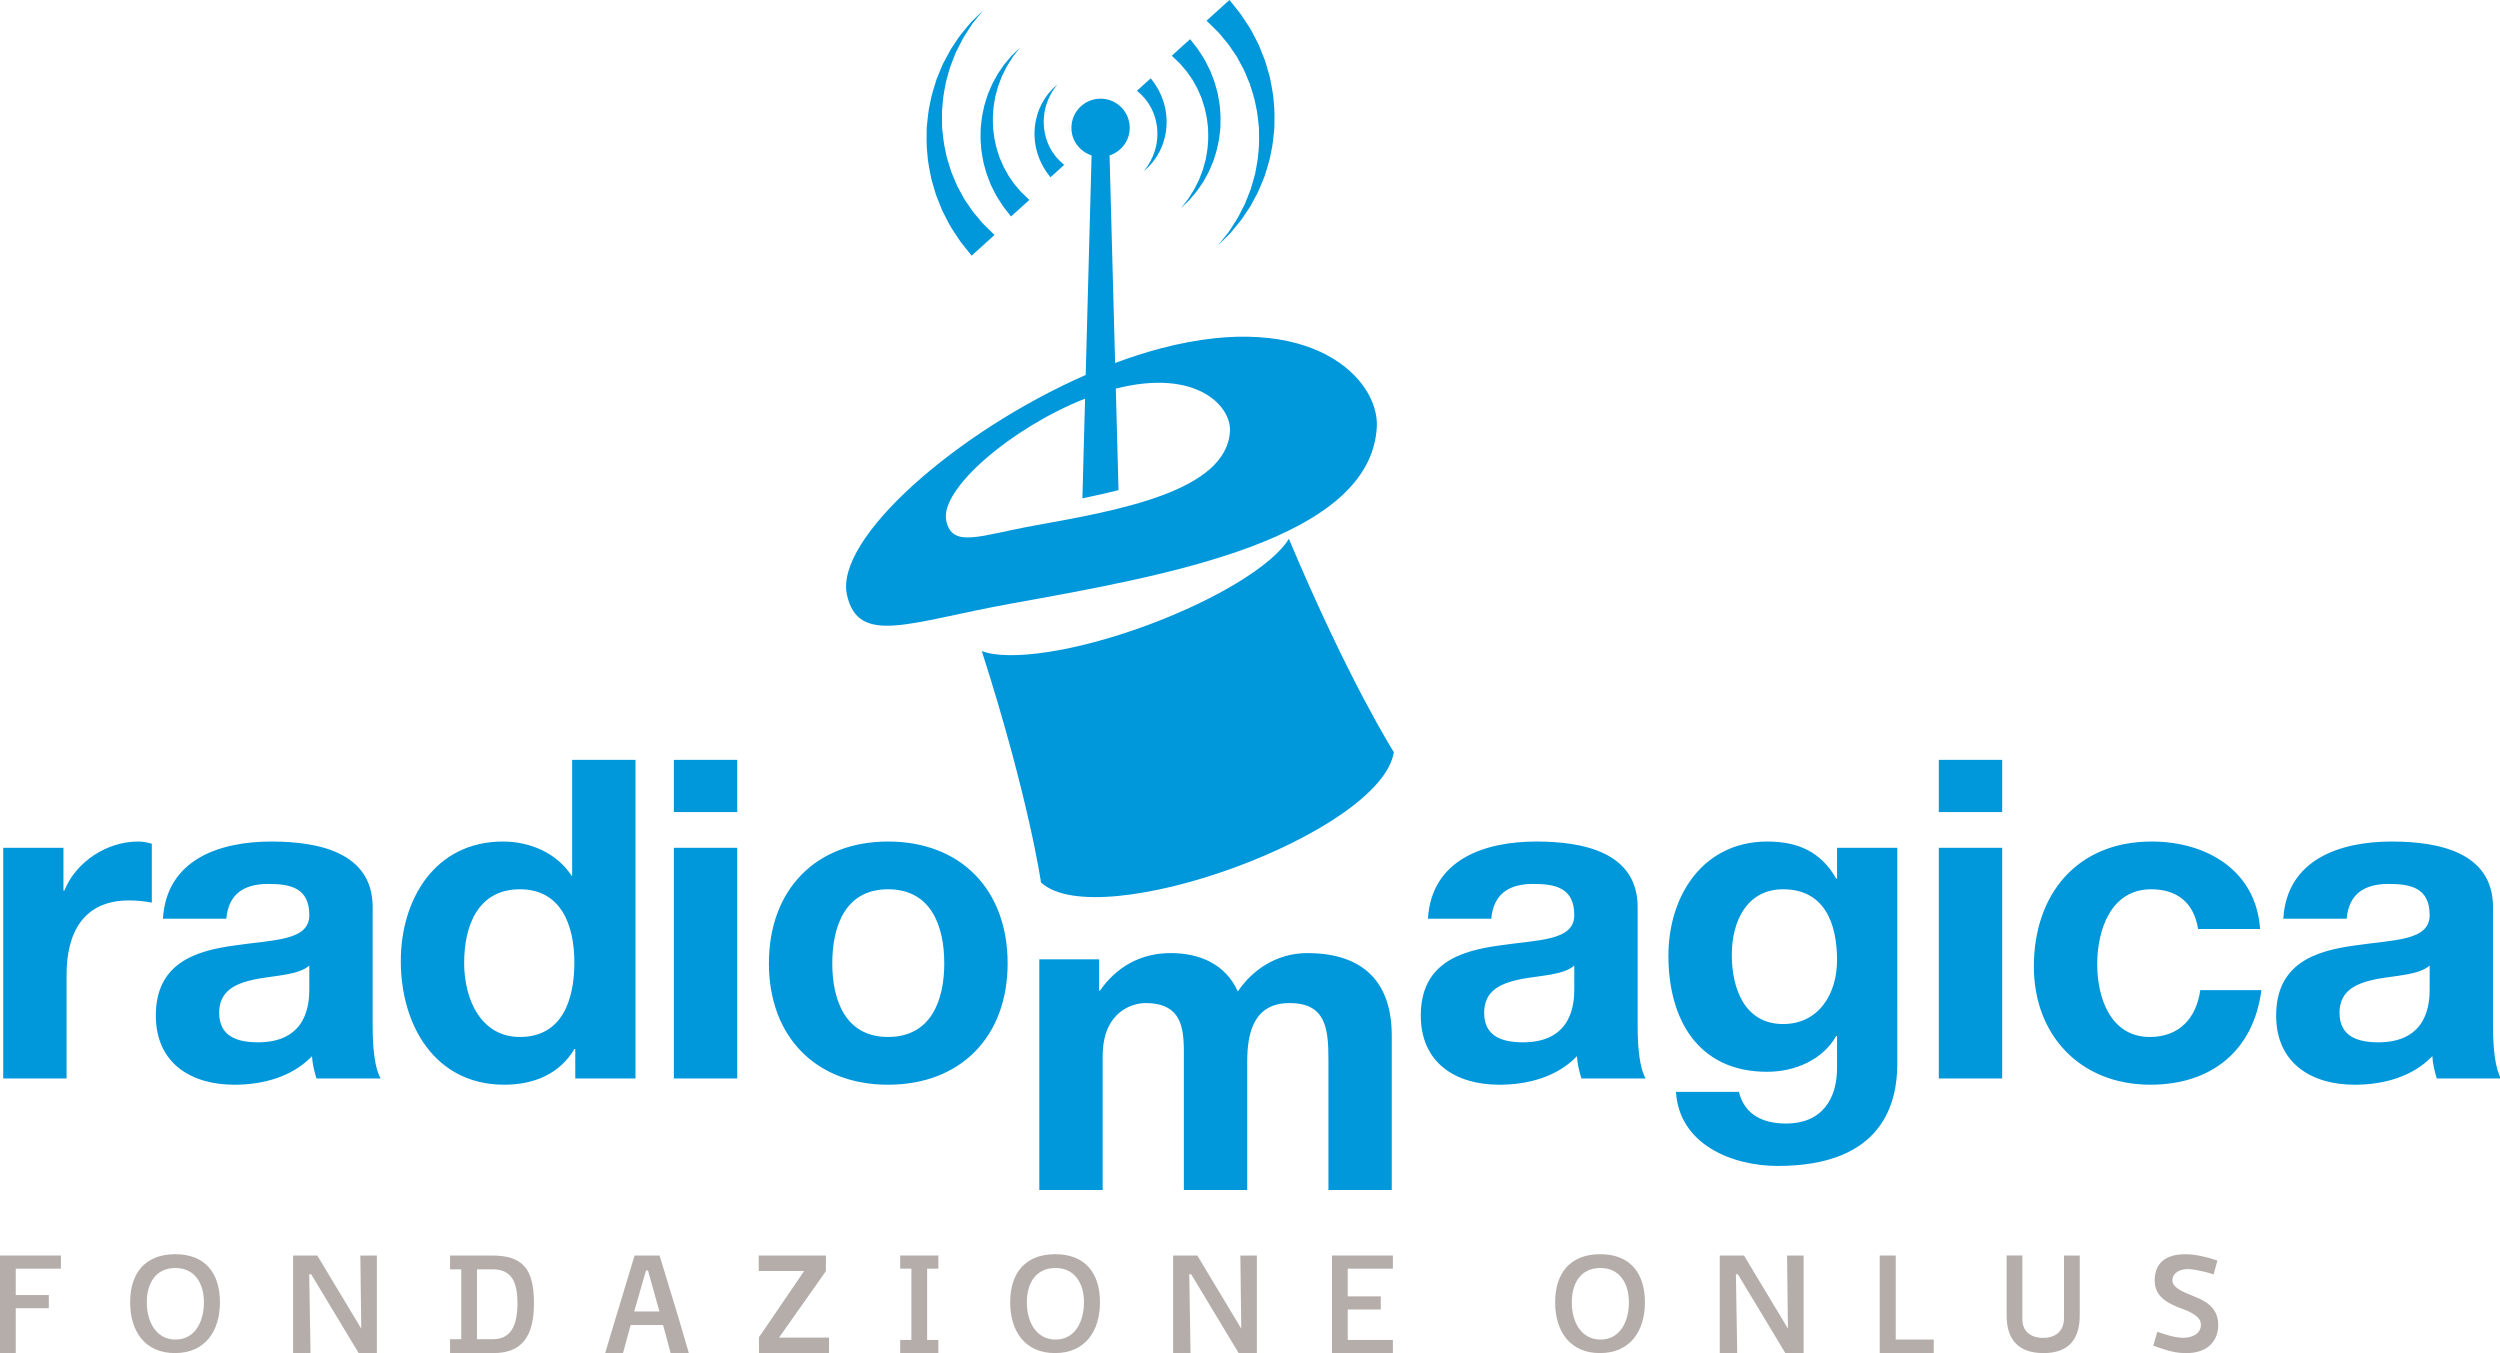
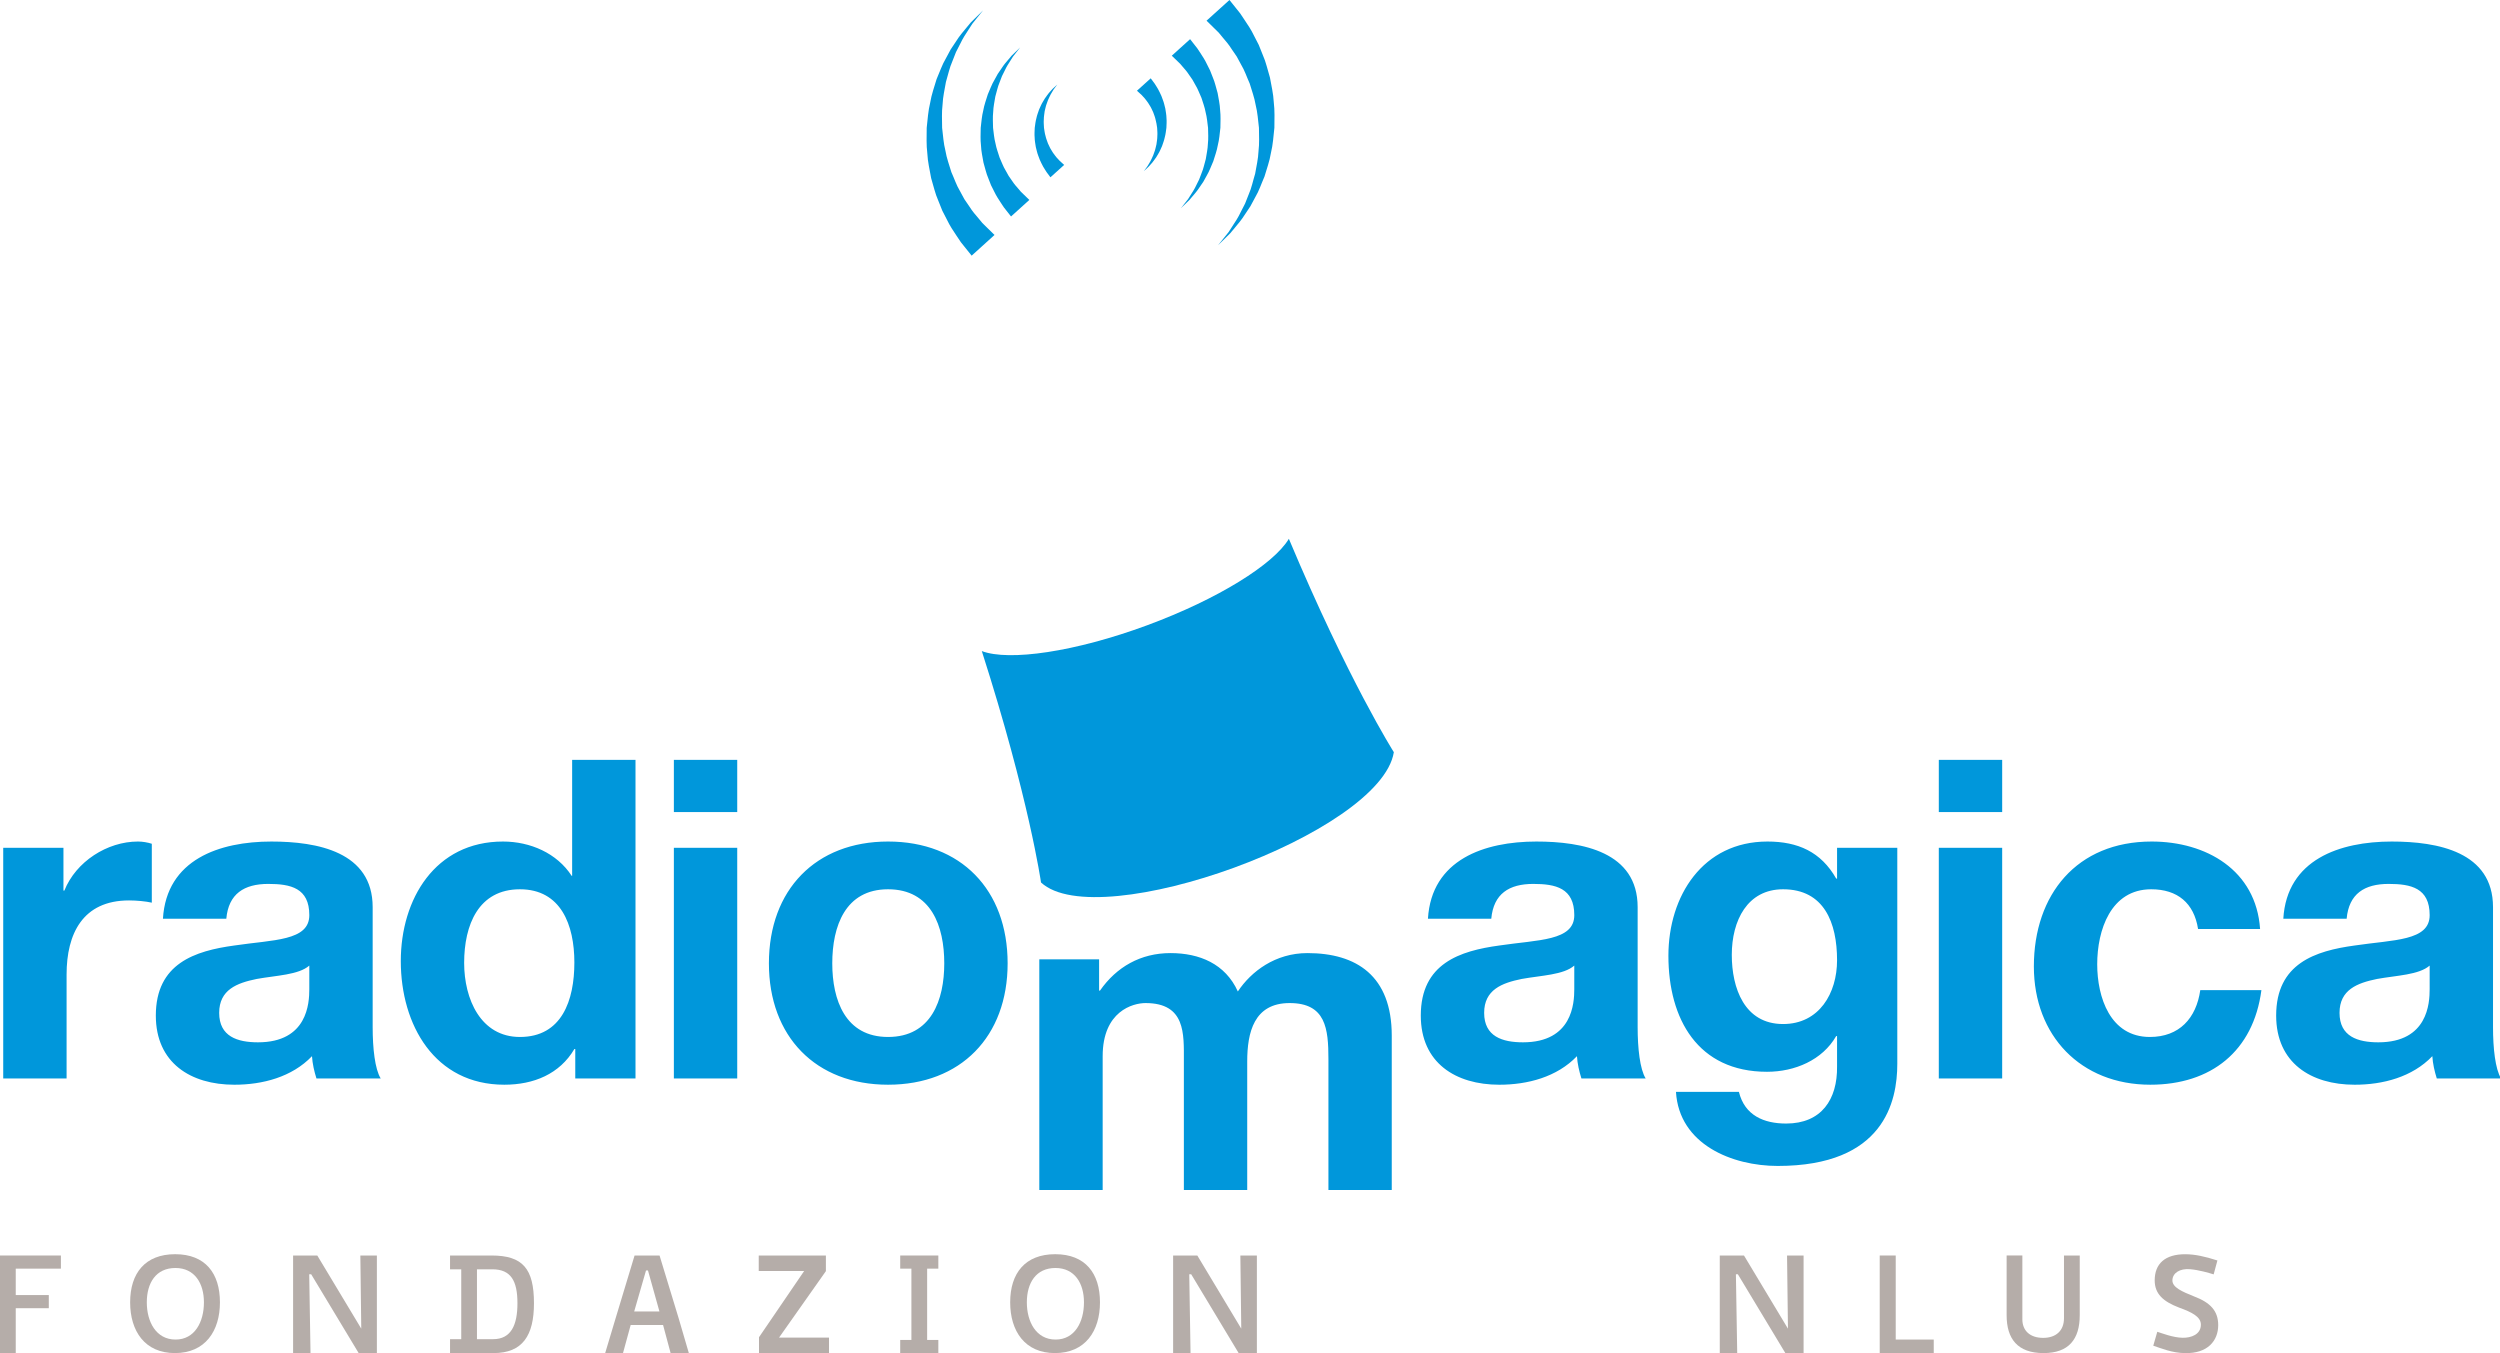
<svg xmlns="http://www.w3.org/2000/svg" version="1.1" x="0px" y="0px" width="194px" height="105px" viewBox="0 0 194 105" enable-background="new 0 0 194 105" xml:space="preserve">
  <defs>
</defs>
  <path fill="#0097DB" d="M182.1,71.293c0.174-1.938,1.385-2.701,3.256-2.701c1.73,0,3.186,0.312,3.186,2.425  c0,2.008-2.805,1.904-5.818,2.354c-3.047,0.416-6.094,1.385-6.094,5.437c0,3.671,2.701,5.367,6.094,5.367  c2.182,0,4.467-0.589,6.025-2.216c0.035,0.588,0.174,1.177,0.346,1.73h4.986c-0.449-0.726-0.623-2.354-0.623-3.981v-9.314  c0-4.294-4.293-5.09-7.859-5.09c-4.018,0-8.139,1.386-8.414,5.99H182.1z M188.541,76.764c0,1.074-0.139,4.12-3.982,4.12  c-1.594,0-3.012-0.449-3.012-2.285c0-1.8,1.385-2.319,2.908-2.631c1.523-0.277,3.254-0.312,4.086-1.039V76.764z M175.383,72.089  c-0.311-4.57-4.189-6.786-8.414-6.786c-5.816,0-9.141,4.12-9.141,9.695c0,5.367,3.635,9.176,9.037,9.176  c4.709,0,7.998-2.598,8.621-7.341h-4.744c-0.311,2.182-1.627,3.636-3.912,3.636c-3.082,0-4.086-3.081-4.086-5.644  c0-2.633,1.039-5.817,4.189-5.817c2.043,0,3.324,1.073,3.637,3.081H175.383z M155.369,58.966h-4.918v4.051h4.918V58.966z   M150.451,83.688h4.918v-17.9h-4.918V83.688z M138.367,79.465c-3.012,0-3.98-2.805-3.98-5.367c0-2.666,1.211-5.09,3.98-5.09  c3.186,0,4.189,2.597,4.189,5.505C142.557,77.075,141.172,79.465,138.367,79.465 M147.232,65.788h-4.676v2.389h-0.068  c-1.178-2.078-2.977-2.874-5.332-2.874c-5.021,0-7.688,4.224-7.688,8.864c0,4.917,2.287,9.003,7.652,9.003  c2.148,0,4.293-0.901,5.367-2.77h0.068v2.354c0.035,2.562-1.211,4.433-3.947,4.433c-1.73,0-3.219-0.624-3.67-2.459h-4.883  c0.244,4.086,4.365,5.749,7.896,5.749c8.24,0,9.279-4.986,9.279-7.931V65.788z M115.723,71.293c0.174-1.938,1.385-2.701,3.256-2.701  c1.73,0,3.186,0.312,3.186,2.425c0,2.008-2.807,1.904-5.818,2.354c-3.047,0.416-6.094,1.385-6.094,5.437  c0,3.671,2.701,5.367,6.094,5.367c2.182,0,4.467-0.589,6.025-2.216c0.035,0.588,0.174,1.177,0.346,1.73h4.986  c-0.449-0.726-0.623-2.354-0.623-3.981v-9.314c0-4.294-4.293-5.09-7.859-5.09c-4.018,0-8.137,1.386-8.414,5.99H115.723z   M122.164,76.764c0,1.074-0.141,4.12-3.982,4.12c-1.594,0-3.012-0.449-3.012-2.285c0-1.8,1.385-2.319,2.906-2.631  c1.525-0.277,3.256-0.312,4.088-1.039V76.764z M80.65,92.346h4.917V81.958c0-3.498,2.355-4.12,3.325-4.12  c3.115,0,2.976,2.389,2.976,4.466v10.042h4.916v-9.972c0-2.251,0.52-4.536,3.29-4.536c2.805,0,3.012,1.974,3.012,4.362v10.146H108  v-11.98c0-4.64-2.734-6.406-6.543-6.406c-2.494,0-4.364,1.42-5.401,2.978c-0.969-2.146-2.977-2.978-5.226-2.978  c-2.319,0-4.189,1.073-5.47,2.909H85.29v-2.424h-4.64V92.346z M64.584,74.755c0-2.873,1.004-5.747,4.328-5.747  c3.359,0,4.363,2.874,4.363,5.747c0,2.84-1.004,5.714-4.363,5.714C65.588,80.469,64.584,77.595,64.584,74.755 M59.667,74.755  c0,5.68,3.636,9.419,9.245,9.419c5.644,0,9.28-3.739,9.28-9.419c0-5.712-3.636-9.452-9.28-9.452  C63.303,65.303,59.667,69.043,59.667,74.755 M57.209,58.966h-4.917v4.051h4.917V58.966z M52.292,83.688h4.917v-17.9h-4.917V83.688z   M44.571,74.687c0,2.943-0.97,5.782-4.225,5.782c-3.046,0-4.328-2.943-4.328-5.748c0-2.942,1.108-5.713,4.328-5.713  C43.532,69.008,44.571,71.778,44.571,74.687 M44.64,83.688h4.675V58.966h-4.917v9.003h-0.069h0.035  c-1.143-1.766-3.22-2.666-5.333-2.666c-5.263,0-7.929,4.466-7.929,9.28c0,4.951,2.631,9.591,8.033,9.591  c2.285,0,4.293-0.831,5.437-2.77h0.069V83.688z M17.562,71.293c0.173-1.938,1.385-2.701,3.255-2.701  c1.731,0,3.186,0.312,3.186,2.425c0,2.008-2.804,1.904-5.817,2.354c-3.047,0.416-6.094,1.385-6.094,5.437  c0,3.671,2.701,5.367,6.094,5.367c2.182,0,4.467-0.589,6.025-2.216c0.035,0.588,0.173,1.177,0.346,1.73h4.986  c-0.451-0.726-0.624-2.354-0.624-3.981v-9.314c0-4.294-4.294-5.09-7.86-5.09c-4.017,0-8.138,1.386-8.415,5.99H17.562z   M24.002,76.764c0,1.074-0.138,4.12-3.982,4.12c-1.593,0-3.012-0.449-3.012-2.285c0-1.8,1.385-2.319,2.909-2.631  c1.523-0.277,3.255-0.312,4.085-1.039V76.764z M0.25,83.688h4.917v-8.067c0-3.151,1.247-5.748,4.847-5.748  c0.589,0,1.316,0.069,1.766,0.174v-4.571c-0.312-0.104-0.727-0.173-1.073-0.173c-2.39,0-4.814,1.558-5.714,3.809H4.924v-3.323H0.25  V83.688z" />
  <path fill="#0097DB" d="M89.026,48.519c-5.605,2.071-10.723,2.81-12.838,2.004c3.663,11.427,4.595,17.957,4.595,17.957  c4.443,4.116,26.373-3.802,27.379-10.111c0,0-3.521-5.547-8.146-16.557C98.832,43.79,94.522,46.488,89.026,48.519" />
  <path fill="#0097DB" d="M81.513,13.759c0,0-0.07-0.093-0.192-0.259c-0.031-0.041-0.065-0.087-0.102-0.137  c-0.041-0.063-0.084-0.131-0.13-0.204c-0.093-0.146-0.196-0.311-0.275-0.489c-0.091-0.175-0.174-0.372-0.245-0.585  c-0.085-0.208-0.127-0.443-0.19-0.675c-0.036-0.241-0.087-0.484-0.09-0.737c-0.023-0.249-0.004-0.504,0.006-0.753  c0.035-0.25,0.06-0.499,0.126-0.736c0.047-0.24,0.139-0.464,0.21-0.681c0.1-0.208,0.176-0.416,0.289-0.592  c0.1-0.184,0.207-0.347,0.317-0.489c0.1-0.15,0.212-0.271,0.309-0.377c0.094-0.111,0.181-0.2,0.261-0.266  c0.151-0.14,0.238-0.218,0.238-0.218s-0.07,0.094-0.191,0.258C81.79,6.897,81.721,7,81.653,7.124  c-0.073,0.12-0.156,0.253-0.223,0.413c-0.078,0.152-0.147,0.325-0.206,0.51c-0.073,0.18-0.103,0.385-0.158,0.585  C81.042,8.842,80.999,9.051,81,9.269c-0.019,0.216,0.004,0.436,0.014,0.651c0.035,0.214,0.057,0.427,0.119,0.63  c0.042,0.206,0.126,0.396,0.189,0.582c0.09,0.176,0.154,0.353,0.255,0.502c0.087,0.155,0.181,0.294,0.278,0.414  c0.088,0.13,0.18,0.221,0.256,0.302c0.038,0.041,0.074,0.08,0.106,0.116c0.045,0.042,0.087,0.079,0.124,0.114  c0.152,0.138,0.238,0.217,0.238,0.217L81.513,13.759z" />
  <path fill="#0097DB" d="M89.296,6.078c0,0,0.069,0.094,0.192,0.259c0.03,0.041,0.065,0.088,0.102,0.136  c0.04,0.063,0.084,0.132,0.131,0.205c0.092,0.146,0.195,0.311,0.273,0.488c0.092,0.176,0.175,0.372,0.244,0.587  c0.086,0.207,0.128,0.442,0.191,0.674c0.035,0.241,0.086,0.484,0.09,0.736c0.023,0.25,0.004,0.505-0.006,0.755  c-0.035,0.25-0.06,0.499-0.126,0.735c-0.048,0.239-0.139,0.463-0.21,0.68c-0.099,0.209-0.175,0.415-0.289,0.593  c-0.1,0.183-0.205,0.347-0.317,0.489c-0.1,0.149-0.211,0.271-0.309,0.377c-0.093,0.111-0.182,0.199-0.26,0.267  c-0.152,0.139-0.239,0.218-0.239,0.218s0.07-0.094,0.192-0.258c0.063-0.08,0.131-0.182,0.201-0.306  c0.072-0.121,0.155-0.255,0.222-0.415c0.078-0.152,0.148-0.323,0.205-0.509c0.074-0.18,0.104-0.385,0.158-0.586  c0.025-0.208,0.069-0.417,0.068-0.636c0.019-0.216-0.005-0.435-0.015-0.65c-0.034-0.215-0.058-0.428-0.119-0.63  c-0.041-0.206-0.125-0.396-0.188-0.581c-0.091-0.177-0.154-0.354-0.256-0.503c-0.087-0.154-0.18-0.293-0.277-0.413  c-0.089-0.129-0.18-0.22-0.257-0.303c-0.037-0.041-0.073-0.079-0.105-0.116c-0.046-0.041-0.087-0.079-0.125-0.113  c-0.151-0.139-0.238-0.218-0.238-0.218L89.296,6.078z" />
  <path fill="#0097DB" d="M78.456,16.798c0,0-0.134-0.17-0.369-0.469c-0.059-0.075-0.123-0.158-0.194-0.248  c-0.072-0.11-0.151-0.229-0.235-0.356c-0.168-0.255-0.357-0.542-0.506-0.859c-0.08-0.159-0.162-0.324-0.249-0.494  c-0.069-0.178-0.141-0.362-0.215-0.55c-0.162-0.37-0.246-0.792-0.371-1.208c-0.072-0.432-0.176-0.869-0.193-1.327  c-0.054-0.451-0.027-0.913-0.021-1.368c0.053-0.457,0.086-0.909,0.197-1.344c0.074-0.439,0.233-0.852,0.354-1.252  c0.173-0.385,0.301-0.77,0.502-1.097c0.092-0.167,0.181-0.331,0.268-0.488c0.101-0.146,0.198-0.291,0.292-0.427  c0.176-0.28,0.376-0.508,0.551-0.711c0.085-0.102,0.167-0.197,0.24-0.285c0.083-0.08,0.16-0.154,0.229-0.22  c0.273-0.264,0.43-0.416,0.43-0.416s-0.134,0.171-0.368,0.47c-0.058,0.074-0.122,0.156-0.192,0.245  c-0.061,0.096-0.126,0.2-0.197,0.311c-0.141,0.221-0.303,0.466-0.436,0.759c-0.071,0.143-0.145,0.292-0.222,0.445  c-0.062,0.161-0.124,0.327-0.189,0.497c-0.146,0.332-0.214,0.714-0.327,1.089c-0.059,0.39-0.153,0.782-0.164,1.193  c-0.046,0.406-0.017,0.821-0.011,1.23c0.054,0.408,0.083,0.815,0.187,1.203c0.069,0.394,0.217,0.761,0.325,1.119  c0.161,0.344,0.274,0.687,0.459,0.979c0.082,0.149,0.163,0.294,0.241,0.432c0.092,0.132,0.18,0.259,0.265,0.381  c0.162,0.253,0.335,0.442,0.482,0.61c0.072,0.085,0.139,0.165,0.203,0.239c0.081,0.08,0.156,0.152,0.225,0.218  c0.273,0.263,0.43,0.415,0.43,0.415L78.456,16.798z" />
  <path fill="#0097DB" d="M92.351,3.039c0,0,0.134,0.17,0.368,0.469c0.059,0.075,0.124,0.158,0.194,0.249  c0.073,0.11,0.152,0.229,0.236,0.356c0.167,0.255,0.356,0.54,0.504,0.859c0.079,0.159,0.163,0.322,0.248,0.494  c0.07,0.178,0.142,0.36,0.216,0.55c0.163,0.37,0.246,0.792,0.371,1.208c0.071,0.433,0.177,0.869,0.193,1.326  c0.053,0.452,0.027,0.914,0.021,1.369c-0.053,0.456-0.087,0.909-0.199,1.343c-0.074,0.44-0.232,0.851-0.352,1.252  c-0.174,0.386-0.303,0.77-0.502,1.099c-0.093,0.166-0.182,0.329-0.268,0.485c-0.102,0.149-0.199,0.292-0.292,0.428  c-0.178,0.28-0.379,0.507-0.552,0.71c-0.087,0.101-0.166,0.196-0.241,0.284c-0.082,0.08-0.158,0.154-0.227,0.221  c-0.273,0.265-0.43,0.415-0.43,0.415s0.133-0.17,0.367-0.468c0.059-0.075,0.123-0.156,0.192-0.245  c0.061-0.096,0.126-0.201,0.197-0.312c0.142-0.22,0.303-0.465,0.437-0.758c0.07-0.143,0.145-0.292,0.221-0.445  c0.062-0.161,0.125-0.327,0.19-0.498c0.146-0.332,0.215-0.714,0.326-1.088c0.059-0.39,0.153-0.782,0.164-1.193  c0.047-0.406,0.018-0.821,0.011-1.23c-0.054-0.408-0.083-0.814-0.188-1.204c-0.067-0.394-0.215-0.761-0.323-1.12  c-0.162-0.342-0.274-0.687-0.458-0.978c-0.082-0.149-0.163-0.294-0.242-0.434c-0.092-0.131-0.18-0.258-0.264-0.379  c-0.163-0.254-0.334-0.442-0.483-0.611c-0.072-0.084-0.14-0.164-0.202-0.238c-0.081-0.079-0.157-0.152-0.225-0.218  c-0.272-0.264-0.429-0.414-0.429-0.414L92.351,3.039z" />
  <path fill="#0097DB" d="M75.4,19.839c0,0-0.198-0.248-0.546-0.681c-0.086-0.109-0.183-0.228-0.287-0.359  c-0.105-0.156-0.219-0.327-0.341-0.508c-0.244-0.363-0.519-0.77-0.736-1.229c-0.117-0.227-0.239-0.464-0.365-0.709  c-0.103-0.254-0.208-0.52-0.317-0.791c-0.241-0.532-0.367-1.141-0.552-1.742c-0.108-0.624-0.265-1.255-0.296-1.916  c-0.083-0.653-0.051-1.323-0.048-1.984c0.072-0.661,0.114-1.319,0.27-1.951c0.102-0.639,0.327-1.24,0.496-1.824  c0.248-0.562,0.428-1.123,0.717-1.604c0.13-0.244,0.258-0.482,0.382-0.711c0.145-0.218,0.285-0.426,0.419-0.628  c0.254-0.41,0.542-0.745,0.793-1.043c0.125-0.149,0.24-0.289,0.348-0.419c0.12-0.118,0.229-0.226,0.329-0.324  c0.396-0.389,0.623-0.612,0.623-0.612S76.09,1.05,75.743,1.481c-0.086,0.108-0.182,0.228-0.285,0.357  c-0.09,0.14-0.188,0.29-0.292,0.451c-0.21,0.32-0.451,0.678-0.65,1.105c-0.106,0.207-0.217,0.424-0.332,0.648  c-0.092,0.234-0.187,0.476-0.285,0.725c-0.219,0.485-0.326,1.043-0.495,1.592c-0.094,0.571-0.238,1.146-0.261,1.75  c-0.075,0.596-0.039,1.208-0.035,1.81c0.072,0.603,0.109,1.203,0.256,1.777c0.094,0.583,0.305,1.127,0.46,1.659  c0.231,0.508,0.394,1.02,0.66,1.455c0.12,0.221,0.237,0.437,0.35,0.646c0.134,0.195,0.262,0.385,0.386,0.565  c0.235,0.378,0.49,0.663,0.707,0.918c0.106,0.129,0.207,0.25,0.299,0.362c0.119,0.116,0.228,0.224,0.326,0.322  c0.396,0.388,0.622,0.61,0.622,0.61L75.4,19.839z" />
  <path fill="#0097DB" d="M95.406,0c0,0,0.197,0.248,0.545,0.68c0.087,0.109,0.183,0.229,0.286,0.359  c0.106,0.158,0.221,0.328,0.341,0.51c0.245,0.362,0.52,0.77,0.737,1.228c0.117,0.228,0.239,0.464,0.365,0.709  c0.103,0.256,0.208,0.52,0.317,0.792c0.241,0.531,0.366,1.141,0.551,1.741c0.109,0.624,0.266,1.256,0.297,1.917  c0.082,0.653,0.051,1.323,0.047,1.983c-0.072,0.662-0.113,1.32-0.268,1.951c-0.102,0.64-0.328,1.239-0.498,1.825  c-0.247,0.561-0.426,1.123-0.716,1.604c-0.13,0.244-0.258,0.482-0.382,0.711c-0.145,0.217-0.284,0.426-0.419,0.628  c-0.254,0.409-0.543,0.744-0.792,1.043c-0.125,0.149-0.241,0.289-0.35,0.418c-0.118,0.118-0.228,0.227-0.327,0.325  c-0.396,0.389-0.624,0.611-0.624,0.611s0.199-0.246,0.546-0.679c0.085-0.108,0.181-0.227,0.285-0.356  c0.09-0.14,0.188-0.291,0.292-0.453c0.21-0.32,0.451-0.676,0.648-1.104c0.108-0.208,0.218-0.424,0.332-0.648  c0.094-0.234,0.188-0.476,0.286-0.725c0.219-0.485,0.325-1.043,0.495-1.591c0.095-0.572,0.238-1.147,0.261-1.751  c0.074-0.596,0.038-1.207,0.034-1.81c-0.071-0.603-0.109-1.202-0.256-1.777c-0.095-0.582-0.307-1.125-0.461-1.658  c-0.23-0.508-0.393-1.019-0.659-1.454c-0.12-0.222-0.238-0.438-0.35-0.646c-0.134-0.195-0.263-0.385-0.388-0.566  c-0.233-0.377-0.488-0.662-0.706-0.918c-0.105-0.129-0.206-0.25-0.298-0.362c-0.119-0.116-0.229-0.224-0.326-0.321  c-0.396-0.389-0.623-0.611-0.623-0.611L95.406,0z" />
-   <path fill="#0097DB" d="M90.078,27.033c-1.169,0.307-2.356,0.691-3.545,1.135l-0.432-16.108c0.906-0.295,1.565-1.136,1.565-2.142  c0-1.25-1.013-2.261-2.262-2.261s-2.263,1.012-2.263,2.261c0,1.005,0.66,1.847,1.566,2.142L84.25,29.098  C74.212,33.5,64.77,41.8,65.722,46.15c0.879,4.019,4.886,2.102,12.744,0.687c12.126-2.185,27.902-4.954,28.375-13.708  C107.035,29.489,101.893,23.931,90.078,27.033 M80.255,40.787c-4.207,0.757-6.353,1.784-6.824-0.369  c-0.536-2.453,5.092-7.246,10.77-9.484l-0.207,7.736c0.942-0.192,1.887-0.402,2.803-0.635l-0.21-7.877  c6.242-1.593,8.963,1.353,8.859,3.291C95.194,38.135,86.748,39.617,80.255,40.787" />
  <polygon fill="#B5ADA9" points="4.726,97.427 4.726,98.447 1.222,98.447 1.222,100.497 3.787,100.497 3.787,101.517 1.222,101.517   1.222,105 0,105 0,97.427 " />
  <path fill="#B5ADA9" d="M13.593,97.326c2.342,0,3.474,1.484,3.474,3.736c0,2.211-1.132,3.938-3.494,3.938  c-2.333,0-3.474-1.706-3.474-3.938C10.099,98.79,11.27,97.326,13.593,97.326 M13.624,103.95c1.494,0,2.201-1.373,2.201-2.888  c0-1.474-0.717-2.666-2.211-2.666c-1.515,0-2.222,1.161-2.222,2.666S12.108,103.95,13.624,103.95" />
  <polygon fill="#B5ADA9" points="29.246,97.427 29.246,105 27.833,105 24.147,98.882 23.995,98.882 24.096,105 22.744,105   22.744,97.427 24.622,97.427 28.034,103.103 27.963,97.427 " />
  <path fill="#B5ADA9" d="M34.923,103.92h0.869v-5.422h-0.869v-1.071h3.221c2.413,0,3.292,1.011,3.292,3.706  c0,2.495-0.878,3.867-3.14,3.867h-3.373V103.92z M38.266,103.92c1.403,0,1.888-1.11,1.888-2.787c0-1.726-0.495-2.635-1.949-2.635  h-1.192v5.422H38.266z" />
  <path fill="#B5ADA9" d="M46.961,105.001l0.818-2.728l1.464-4.846h1.938l1.475,4.846l0.798,2.728h-1.414l-0.586-2.181H48.94  l-0.596,2.181H46.961z M49.213,101.77h1.959l-0.889-3.181h-0.152L49.213,101.77z" />
  <polygon fill="#B5ADA9" points="58.898,103.769 62.403,98.629 58.878,98.629 58.878,97.427 64.089,97.427 64.089,98.64   60.454,103.798 64.331,103.798 64.331,105.001 58.898,105.001 " />
  <polygon fill="#B5ADA9" points="71.946,98.447 71.946,103.98 72.815,103.98 72.815,105 69.856,105 69.856,103.98 70.725,103.98   70.725,98.447 69.856,98.447 69.856,97.427 72.815,97.427 72.815,98.447 " />
  <path fill="#B5ADA9" d="M81.884,97.326c2.342,0,3.474,1.484,3.474,3.736c0,2.211-1.131,3.938-3.494,3.938  c-2.333,0-3.474-1.706-3.474-3.938C78.39,98.79,79.562,97.326,81.884,97.326 M81.915,103.95c1.494,0,2.201-1.373,2.201-2.888  c0-1.474-0.717-2.666-2.211-2.666c-1.514,0-2.222,1.161-2.222,2.666S80.4,103.95,81.915,103.95" />
  <polygon fill="#B5ADA9" points="97.534,97.427 97.534,105 96.12,105 92.436,98.882 92.286,98.882 92.386,105 91.034,105   91.034,97.427 92.912,97.427 96.322,103.103 96.252,97.427 " />
-   <polygon fill="#B5ADA9" points="108.088,97.427 108.088,98.447 104.584,98.447 104.584,100.598 107.148,100.598 107.148,101.617   104.584,101.617 104.584,103.98 108.088,103.98 108.088,105 103.361,105 103.361,97.427 " />
-   <path fill="#B5ADA9" d="M124.173,97.326c2.342,0,3.473,1.484,3.473,3.736c0,2.211-1.131,3.938-3.492,3.938  c-2.334,0-3.475-1.706-3.475-3.938C120.679,98.79,121.851,97.326,124.173,97.326 M124.202,103.95c1.494,0,2.201-1.373,2.201-2.888  c0-1.474-0.717-2.666-2.211-2.666c-1.514,0-2.221,1.161-2.221,2.666S122.688,103.95,124.202,103.95" />
  <polygon fill="#B5ADA9" points="139.958,97.427 139.958,105 138.544,105 134.858,98.882 134.706,98.882 134.808,105 133.454,105   133.454,97.427 135.333,97.427 138.745,103.103 138.675,97.427 " />
  <polygon fill="#B5ADA9" points="145.866,97.427 147.108,97.427 147.108,103.95 150.058,103.95 150.058,105 145.866,105 " />
  <path fill="#B5ADA9" d="M161.388,102.062c0,1.867-0.857,2.938-2.807,2.938c-2.031,0-2.867-1.121-2.867-2.938v-4.636h1.221v4.958  c0,0.849,0.566,1.435,1.615,1.435c0.971,0,1.615-0.535,1.615-1.525v-4.867h1.223V102.062z" />
  <path fill="#B5ADA9" d="M171.78,98.892c-0.344-0.11-1.15-0.345-1.838-0.403c-0.777-0.062-1.332,0.282-1.363,0.837  c-0.029,0.576,0.748,0.899,1.697,1.282c1.252,0.476,1.857,1.122,1.857,2.223c0,1.211-0.818,2.211-2.574,2.17  c-1-0.009-1.848-0.372-2.465-0.575l0.312-1.08c0.334,0.102,1.213,0.453,1.971,0.465c0.656,0.01,1.412-0.254,1.412-1.021  c0-0.605-0.686-0.959-1.695-1.322c-1.242-0.476-1.889-1.07-1.889-2.11c0-1.272,0.777-2.04,2.402-2.03  c0.738,0.011,1.455,0.162,2.465,0.484L171.78,98.892z" />
</svg>